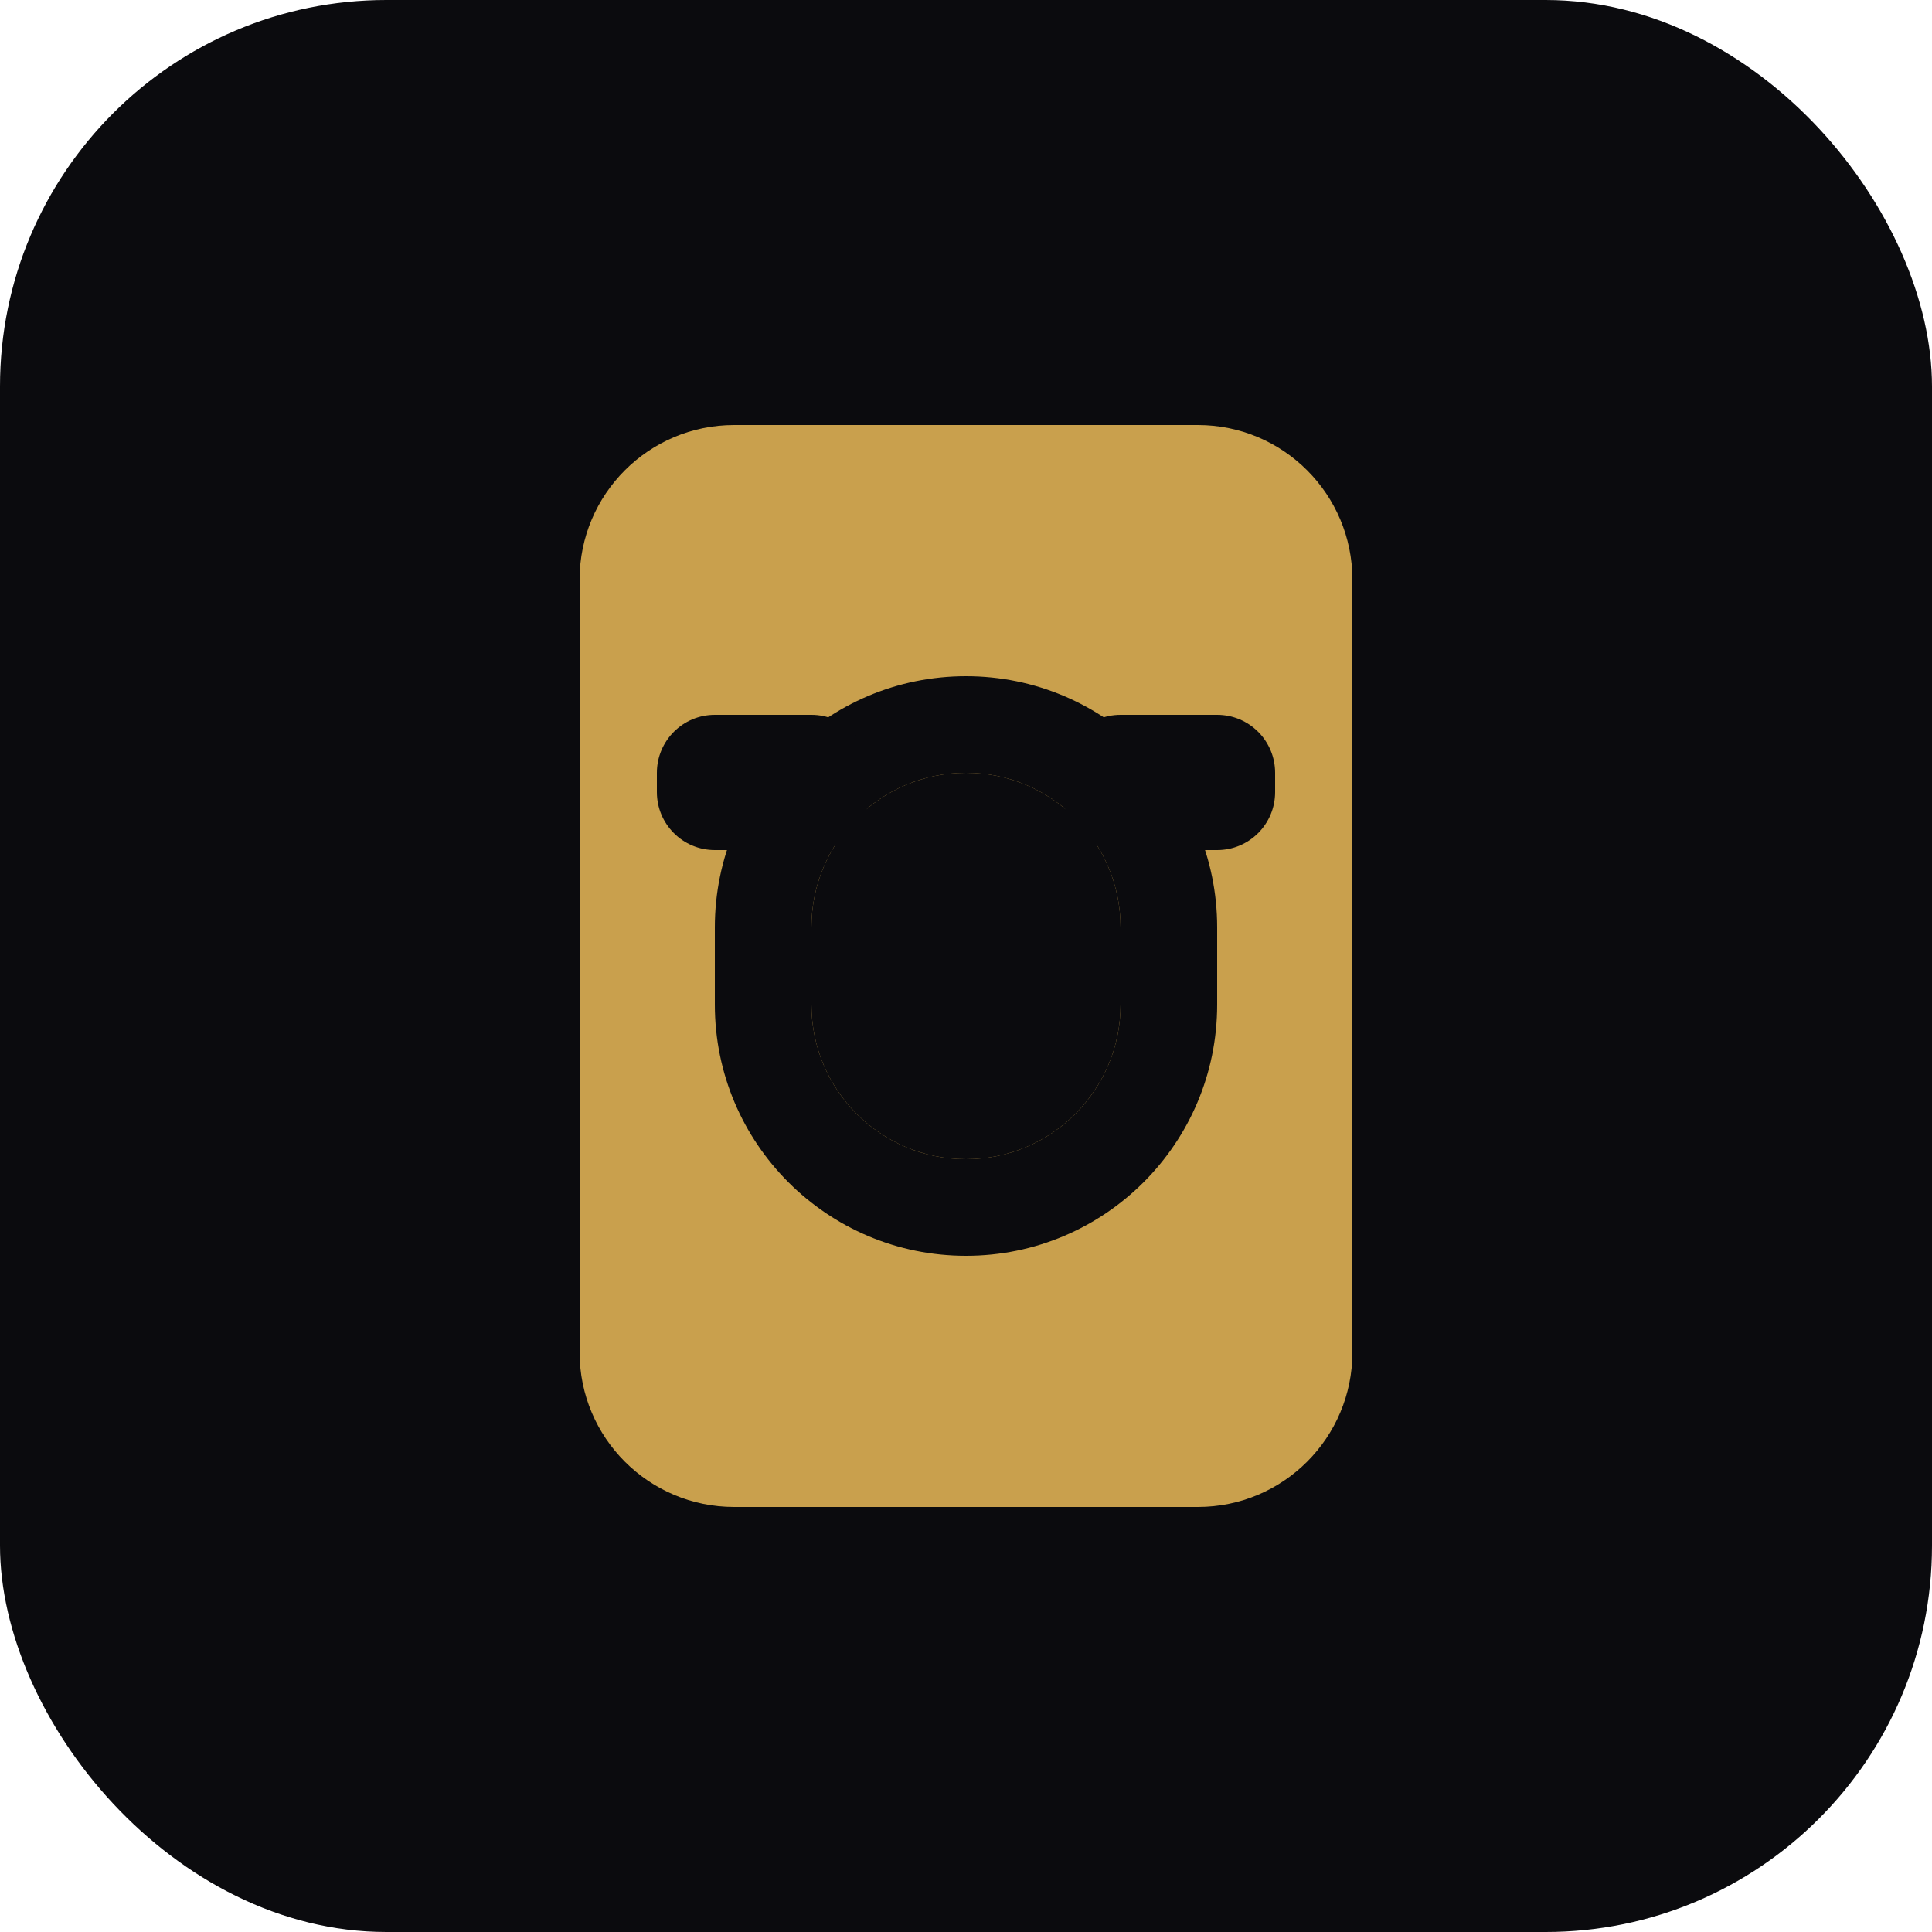
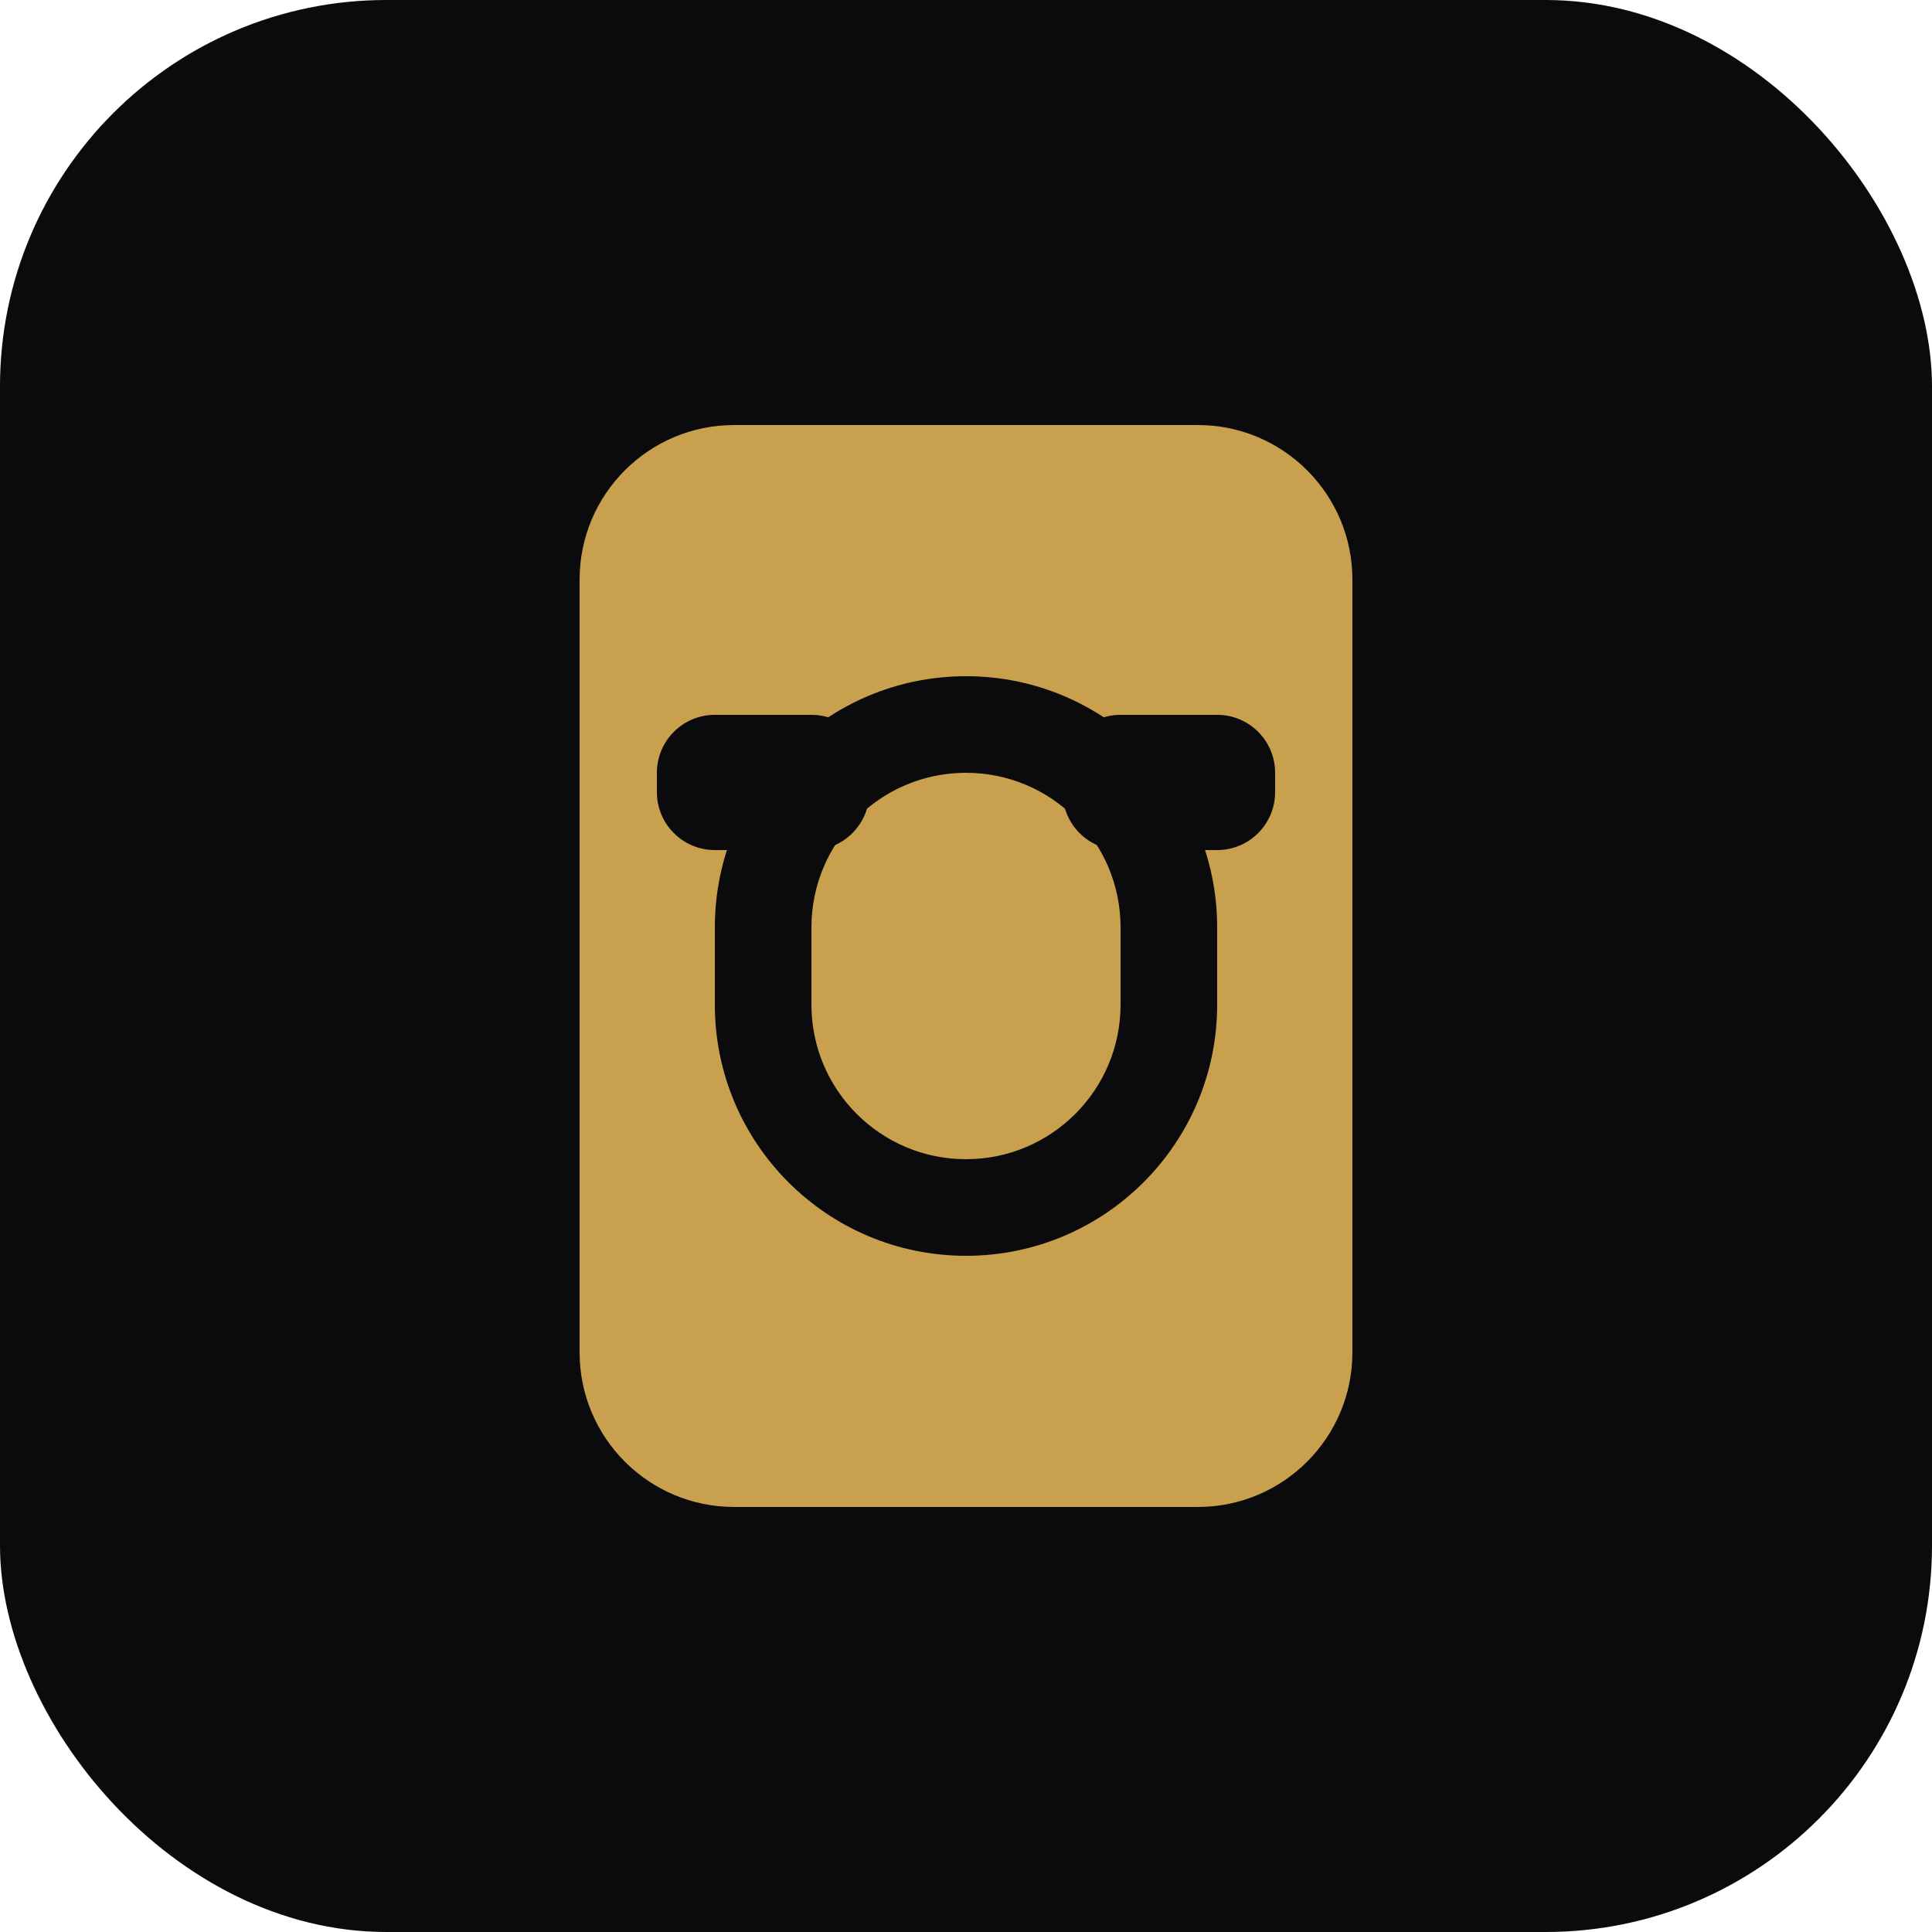
<svg xmlns="http://www.w3.org/2000/svg" width="100" height="100" viewBox="0 0 100 100" fill="none">
  <rect width="100" height="100" rx="20" fill="#0B0B0E" />
  <path d="M30 30C30 25.582 33.582 22 38 22H62C66.418 22 70 25.582 70 30V70C70 74.418 66.418 78 62 78H38C33.582 78 30 74.418 30 70V30Z" fill="#C9A04D" />
-   <path d="M50 40C45.582 40 42 43.582 42 48V52C42 56.418 45.582 60 50 60C54.418 60 58 56.418 58 52V48C58 43.582 54.418 40 50 40Z" fill="#0B0B0E" />
  <path d="M50 35C42.82 35 37 40.82 37 48V52C37 59.18 42.82 65 50 65C57.18 65 63 59.18 63 52V48C63 40.82 57.18 35 50 35ZM58 52C58 56.418 54.418 60 50 60C45.582 60 42 56.418 42 52V48C42 43.582 45.582 40 50 40C54.418 40 58 43.582 58 48V52Z" fill="#0B0B0E" />
  <path d="M34 40C34 38.343 35.343 37 37 37H42C43.657 37 45 38.343 45 40V41C45 42.657 43.657 44 42 44H37C35.343 44 34 42.657 34 41V40Z" fill="#0B0B0E" />
  <path d="M55 40C55 38.343 56.343 37 58 37H63C64.657 37 66 38.343 66 40V41C66 42.657 64.657 44 63 44H58C56.343 44 55 42.657 55 41V40Z" fill="#0B0B0E" />
</svg>